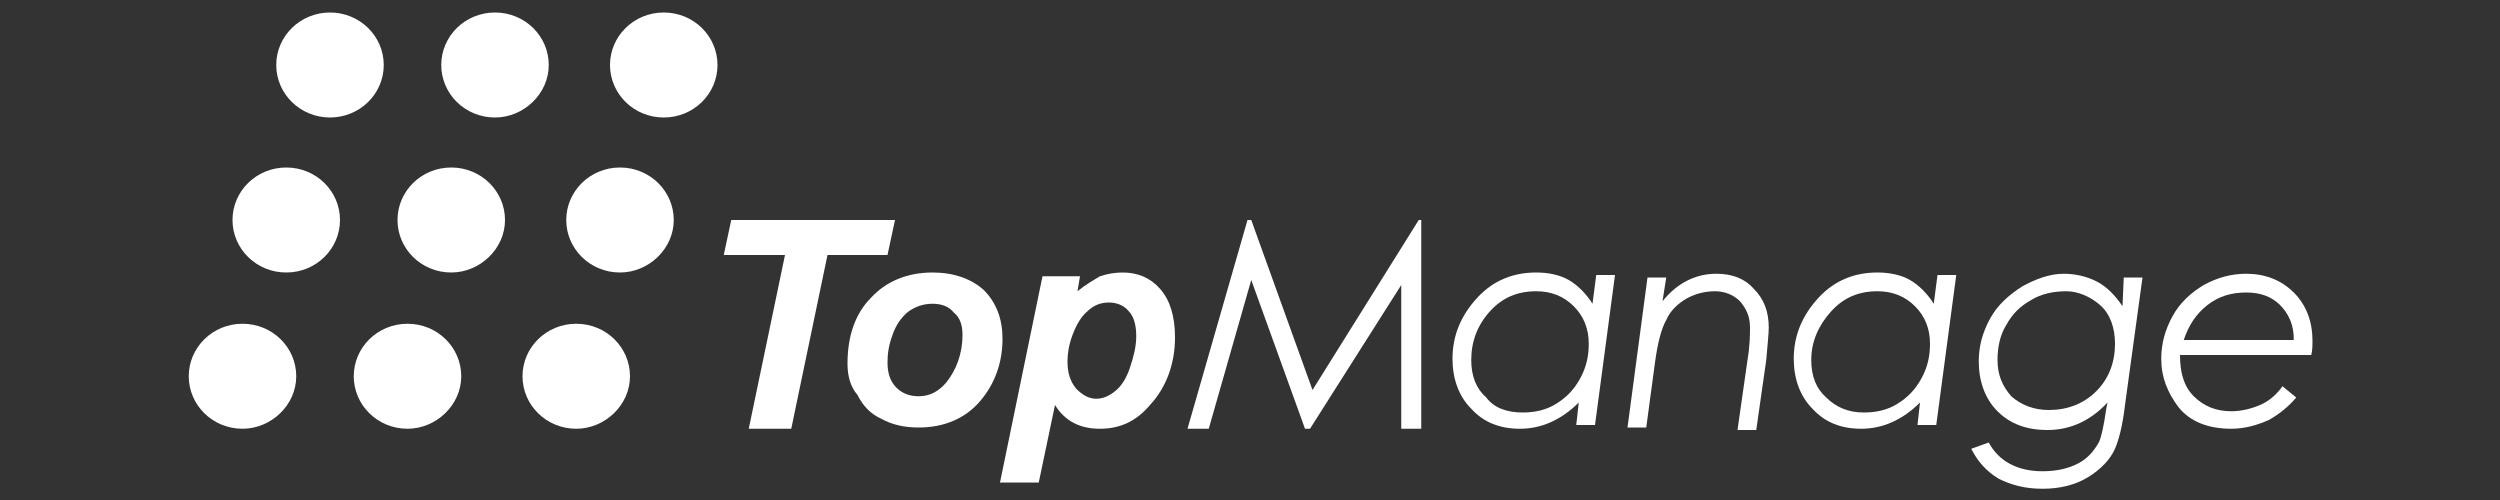
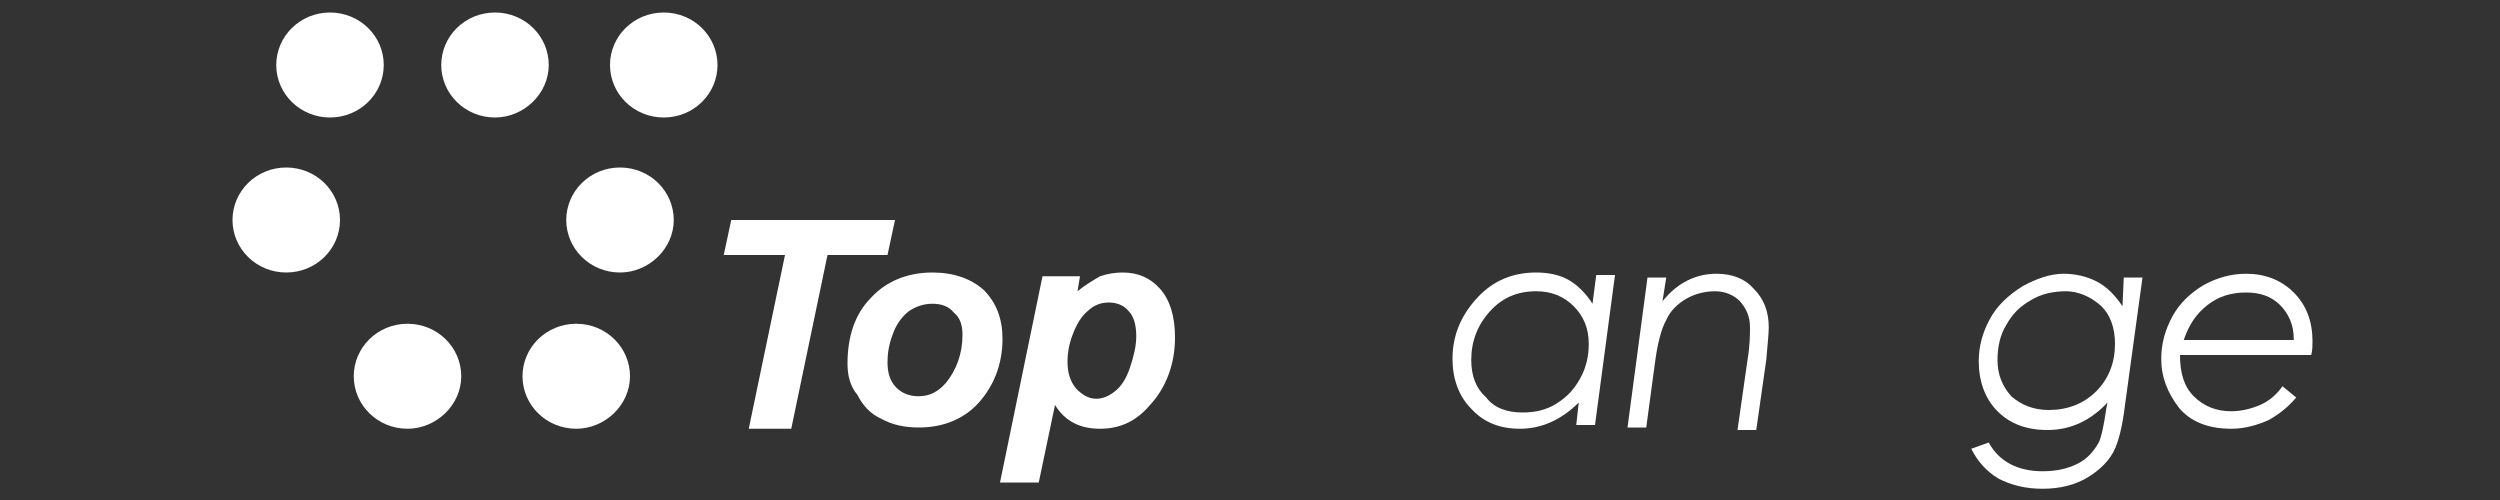
<svg xmlns="http://www.w3.org/2000/svg" version="1.1" id="Layer_1" x="0px" y="0px" width="200px" height="40px" viewBox="0 0 200 40" style="enable-background:new 0 0 200 40;" xml:space="preserve">
  <rect x="0" y="0" width="200" height="40" fill="#333333" stroke="none" />
  <style type="text/css">.st0{fill:#FFFFFF;}</style>
  <g>
    <ellipse class="st0" cx="26.4" cy="5.2" rx="4.3" ry="4.2" />
    <path class="st0" d="M57.4,5.2c0-2.3-1.9-4.2-4.3-4.2c-2.4,0-4.3,1.9-4.3,4.2c0,2.3,1.9,4.2,4.3,4.2C55.5,9.4,57.4,7.5,57.4,5.2z" />
    <path class="st0" d="M50.4,30.1c0-2.3-1.9-4.2-4.3-4.2c-2.4,0-4.3,1.9-4.3,4.2c0,2.3,1.9,4.2,4.3,4.2 C48.4,34.3,50.4,32.4,50.4,30.1z" />
-     <path class="st0" d="M40.4,17.6c0-2.3-1.9-4.2-4.3-4.2c-2.4,0-4.3,1.9-4.3,4.2c0,2.3,1.9,4.2,4.3,4.2 C38.4,21.8,40.4,19.9,40.4,17.6z" />
-     <path class="st0" d="M23.7,30.1c0-2.3-1.9-4.2-4.3-4.2c-2.4,0-4.3,1.9-4.3,4.2c0,2.3,1.9,4.2,4.3,4.2 C21.7,34.3,23.7,32.4,23.7,30.1z" />
    <path class="st0" d="M43.9,5.2c0-2.3-1.9-4.2-4.3-4.2c-2.4,0-4.3,1.9-4.3,4.2c0,2.3,1.9,4.2,4.3,4.2C41.9,9.4,43.9,7.5,43.9,5.2z" />
    <path class="st0" d="M36.9,30.1c0-2.3-1.9-4.2-4.3-4.2c-2.4,0-4.3,1.9-4.3,4.2c0,2.3,1.9,4.2,4.3,4.2 C34.9,34.3,36.9,32.4,36.9,30.1z" />
    <path class="st0" d="M53.9,17.6c0-2.3-1.9-4.2-4.3-4.2c-2.4,0-4.3,1.9-4.3,4.2c0,2.3,1.9,4.2,4.3,4.2 C51.9,21.8,53.9,19.9,53.9,17.6z" />
    <path class="st0" d="M27.2,17.6c0-2.3-1.9-4.2-4.3-4.2c-2.4,0-4.3,1.9-4.3,4.2c0,2.3,1.9,4.2,4.3,4.2 C25.3,21.8,27.2,19.9,27.2,17.6z" />
    <path class="st0" d="M63.3,34.3h-3.4l2.9-13.9h-4.9l0.6-2.8h13.1L71,20.4h-4.8L63.3,34.3z" />
-     <path class="st0" d="M113.7,17.6v16.7h-1.6V22.8l-7.3,11.5h-0.4l-4.3-11.9l-3.4,11.9H95l4.8-16.7h0.3l4.9,13.6l8.5-13.6H113.7z" />
    <path class="st0" d="M67.8,29.1c0-2.2,0.6-4,1.9-5.3c1.2-1.3,2.9-2,4.9-2c1.7,0,3.1,0.5,4.1,1.4c1,1,1.5,2.3,1.5,3.9 c0,1.9-0.6,3.6-1.8,5c-1.2,1.4-2.9,2.1-4.9,2.1c-1.1,0-2.1-0.2-3-0.7c-0.9-0.4-1.5-1.1-1.9-1.9C68,30.9,67.8,30,67.8,29.1z M77,26.8c0-0.8-0.2-1.4-0.7-1.8c-0.4-0.5-1-0.7-1.7-0.7c-0.7,0-1.3,0.2-1.9,0.6c-0.5,0.4-1,1-1.3,1.9C71.1,27.6,71,28.3,71,29 c0,0.8,0.2,1.5,0.7,2c0.5,0.5,1.1,0.7,1.8,0.7c0.9,0,1.6-0.4,2.2-1.1C76.5,29.6,77,28.3,77,26.8z" />
    <path class="st0" d="M83.4,22.1h3l-0.2,1.2c0.6-0.5,1.3-0.9,1.8-1.2c0.6-0.2,1.2-0.3,1.8-0.3c1.2,0,2.2,0.4,3,1.3 C93.6,24,94,25.3,94,27c0,2.1-0.7,4-2,5.4c-1.1,1.3-2.4,1.9-4,1.9c-1.6,0-2.8-0.6-3.6-1.9l-1.3,6.2H80L83.4,22.1z M85.4,28.9 c0,0.9,0.2,1.6,0.7,2.2c0.5,0.5,1,0.8,1.6,0.8c0.5,0,1-0.2,1.5-0.6c0.5-0.4,0.9-1,1.2-1.9c0.3-0.9,0.5-1.7,0.5-2.5 c0-0.9-0.2-1.6-0.6-2c-0.4-0.5-1-0.7-1.6-0.7c-0.6,0-1.2,0.2-1.7,0.7c-0.5,0.4-0.9,1.1-1.2,1.9C85.5,27.6,85.4,28.3,85.4,28.9z" />
    <path class="st0" d="M127.6,34h-1.5l0.2-1.8c-1.4,1.4-3,2.1-4.7,2.1c-1.6,0-2.9-0.5-3.9-1.6c-1-1-1.5-2.4-1.5-4 c0-1.9,0.7-3.5,2-4.9c1.3-1.4,2.9-2,4.7-2c1,0,1.9,0.2,2.6,0.6c0.7,0.4,1.4,1.1,1.9,1.9l0.3-2.3h1.5L127.6,34z M121.8,33 c1,0,1.9-0.2,2.7-0.7c0.8-0.5,1.4-1.1,1.9-2c0.5-0.9,0.7-1.8,0.7-2.8c0-1.2-0.4-2.2-1.2-3c-0.8-0.8-1.8-1.2-3-1.2 c-1.5,0-2.7,0.5-3.7,1.6c-1,1.1-1.5,2.4-1.5,3.9c0,1.3,0.4,2.3,1.2,3C119.5,32.6,120.5,33,121.8,33z" />
    <path class="st0" d="M131.8,22.2h1.5l-0.3,1.9c1.2-1.5,2.7-2.2,4.3-2.2c1.3,0,2.3,0.4,3,1.2c0.8,0.8,1.2,1.8,1.2,3.1 c0,0.5-0.1,1.4-0.2,2.6l-0.8,5.6h-1.5l0.8-5.6c0.2-1.2,0.2-2.1,0.2-2.6c0-0.9-0.3-1.5-0.8-2.1c-0.5-0.5-1.2-0.8-2-0.8 c-0.8,0-1.6,0.2-2.3,0.6c-0.7,0.4-1.3,1-1.6,1.7c-0.4,0.7-0.7,1.9-0.9,3.4l-0.7,5.2h-1.5L131.8,22.2z" />
-     <path class="st0" d="M154.9,34h-1.5l0.2-1.8c-1.4,1.4-3,2.1-4.7,2.1c-1.6,0-2.9-0.5-3.9-1.6c-1-1-1.5-2.4-1.5-4 c0-1.9,0.7-3.5,2-4.9c1.3-1.4,2.9-2,4.7-2c1,0,1.9,0.2,2.6,0.6c0.7,0.4,1.4,1.1,1.9,1.9l0.3-2.3h1.5L154.9,34z M149.1,33 c1,0,1.9-0.2,2.7-0.7c0.8-0.5,1.4-1.1,1.9-2c0.5-0.9,0.7-1.8,0.7-2.8c0-1.2-0.4-2.2-1.2-3c-0.8-0.8-1.8-1.2-3-1.2 c-1.5,0-2.7,0.5-3.7,1.6c-1,1.1-1.6,2.4-1.6,3.9c0,1.3,0.4,2.3,1.2,3C146.9,32.6,147.9,33,149.1,33z" />
    <path class="st0" d="M169.9,22.2h1.5L170,32.4c-0.2,1.7-0.5,2.8-0.8,3.5c-0.4,0.9-1.2,1.7-2.2,2.3c-1,0.6-2.2,0.9-3.6,0.9 c-1.4,0-2.5-0.3-3.5-0.8c-1-0.6-1.7-1.4-2.2-2.4l1.4-0.5c0.8,1.5,2.3,2.3,4.3,2.3c1.1,0,2-0.2,2.8-0.6c0.8-0.4,1.3-1,1.7-1.7 c0.2-0.4,0.4-1.3,0.6-2.7l0.1-0.5c-1.3,1.4-2.9,2.2-4.8,2.2c-1.7,0-3-0.5-4-1.5c-1-1-1.5-2.4-1.5-4c0-1.2,0.3-2.3,0.9-3.4 c0.6-1.1,1.5-1.9,2.6-2.6c1.1-0.6,2.2-1,3.3-1c0.9,0,1.8,0.2,2.6,0.6c0.8,0.4,1.5,1.1,2.1,2L169.9,22.2z M165.3,23.3 c-1,0-2,0.2-2.8,0.7c-0.9,0.5-1.5,1.1-2,2c-0.5,0.8-0.7,1.8-0.7,2.8c0,1.2,0.4,2.1,1.1,2.9c0.8,0.7,1.8,1.1,3,1.1 c1.5,0,2.8-0.5,3.8-1.5c1-1,1.5-2.3,1.5-3.8c0-1.3-0.4-2.4-1.2-3.1C167.2,23.7,166.2,23.3,165.3,23.3z" />
    <path class="st0" d="M184.9,28.4h-10.5c0,1.4,0.3,2.5,1.1,3.3c0.8,0.8,1.8,1.2,3,1.2c0.8,0,1.6-0.2,2.3-0.5 c0.7-0.3,1.3-0.8,1.8-1.5l1.1,0.9c-0.6,0.7-1.3,1.3-2.2,1.8c-0.9,0.4-1.9,0.7-3,0.7c-1.9,0-3.3-0.6-4.2-1.7 c-0.9-1.2-1.4-2.4-1.4-3.9c0-1.2,0.3-2.3,0.9-3.4c0.6-1.1,1.5-1.9,2.5-2.5c1.1-0.6,2.2-0.9,3.4-0.9c1.5,0,2.8,0.5,3.8,1.5 c1,1,1.5,2.3,1.5,3.9C185,27.6,185,28,184.9,28.4z M183.5,27.1c0-1.1-0.4-2-1.1-2.7c-0.7-0.7-1.6-1-2.7-1c-1.2,0-2.2,0.3-3.1,1 c-0.9,0.7-1.5,1.6-1.9,2.8H183.5z" />
  </g>
</svg>